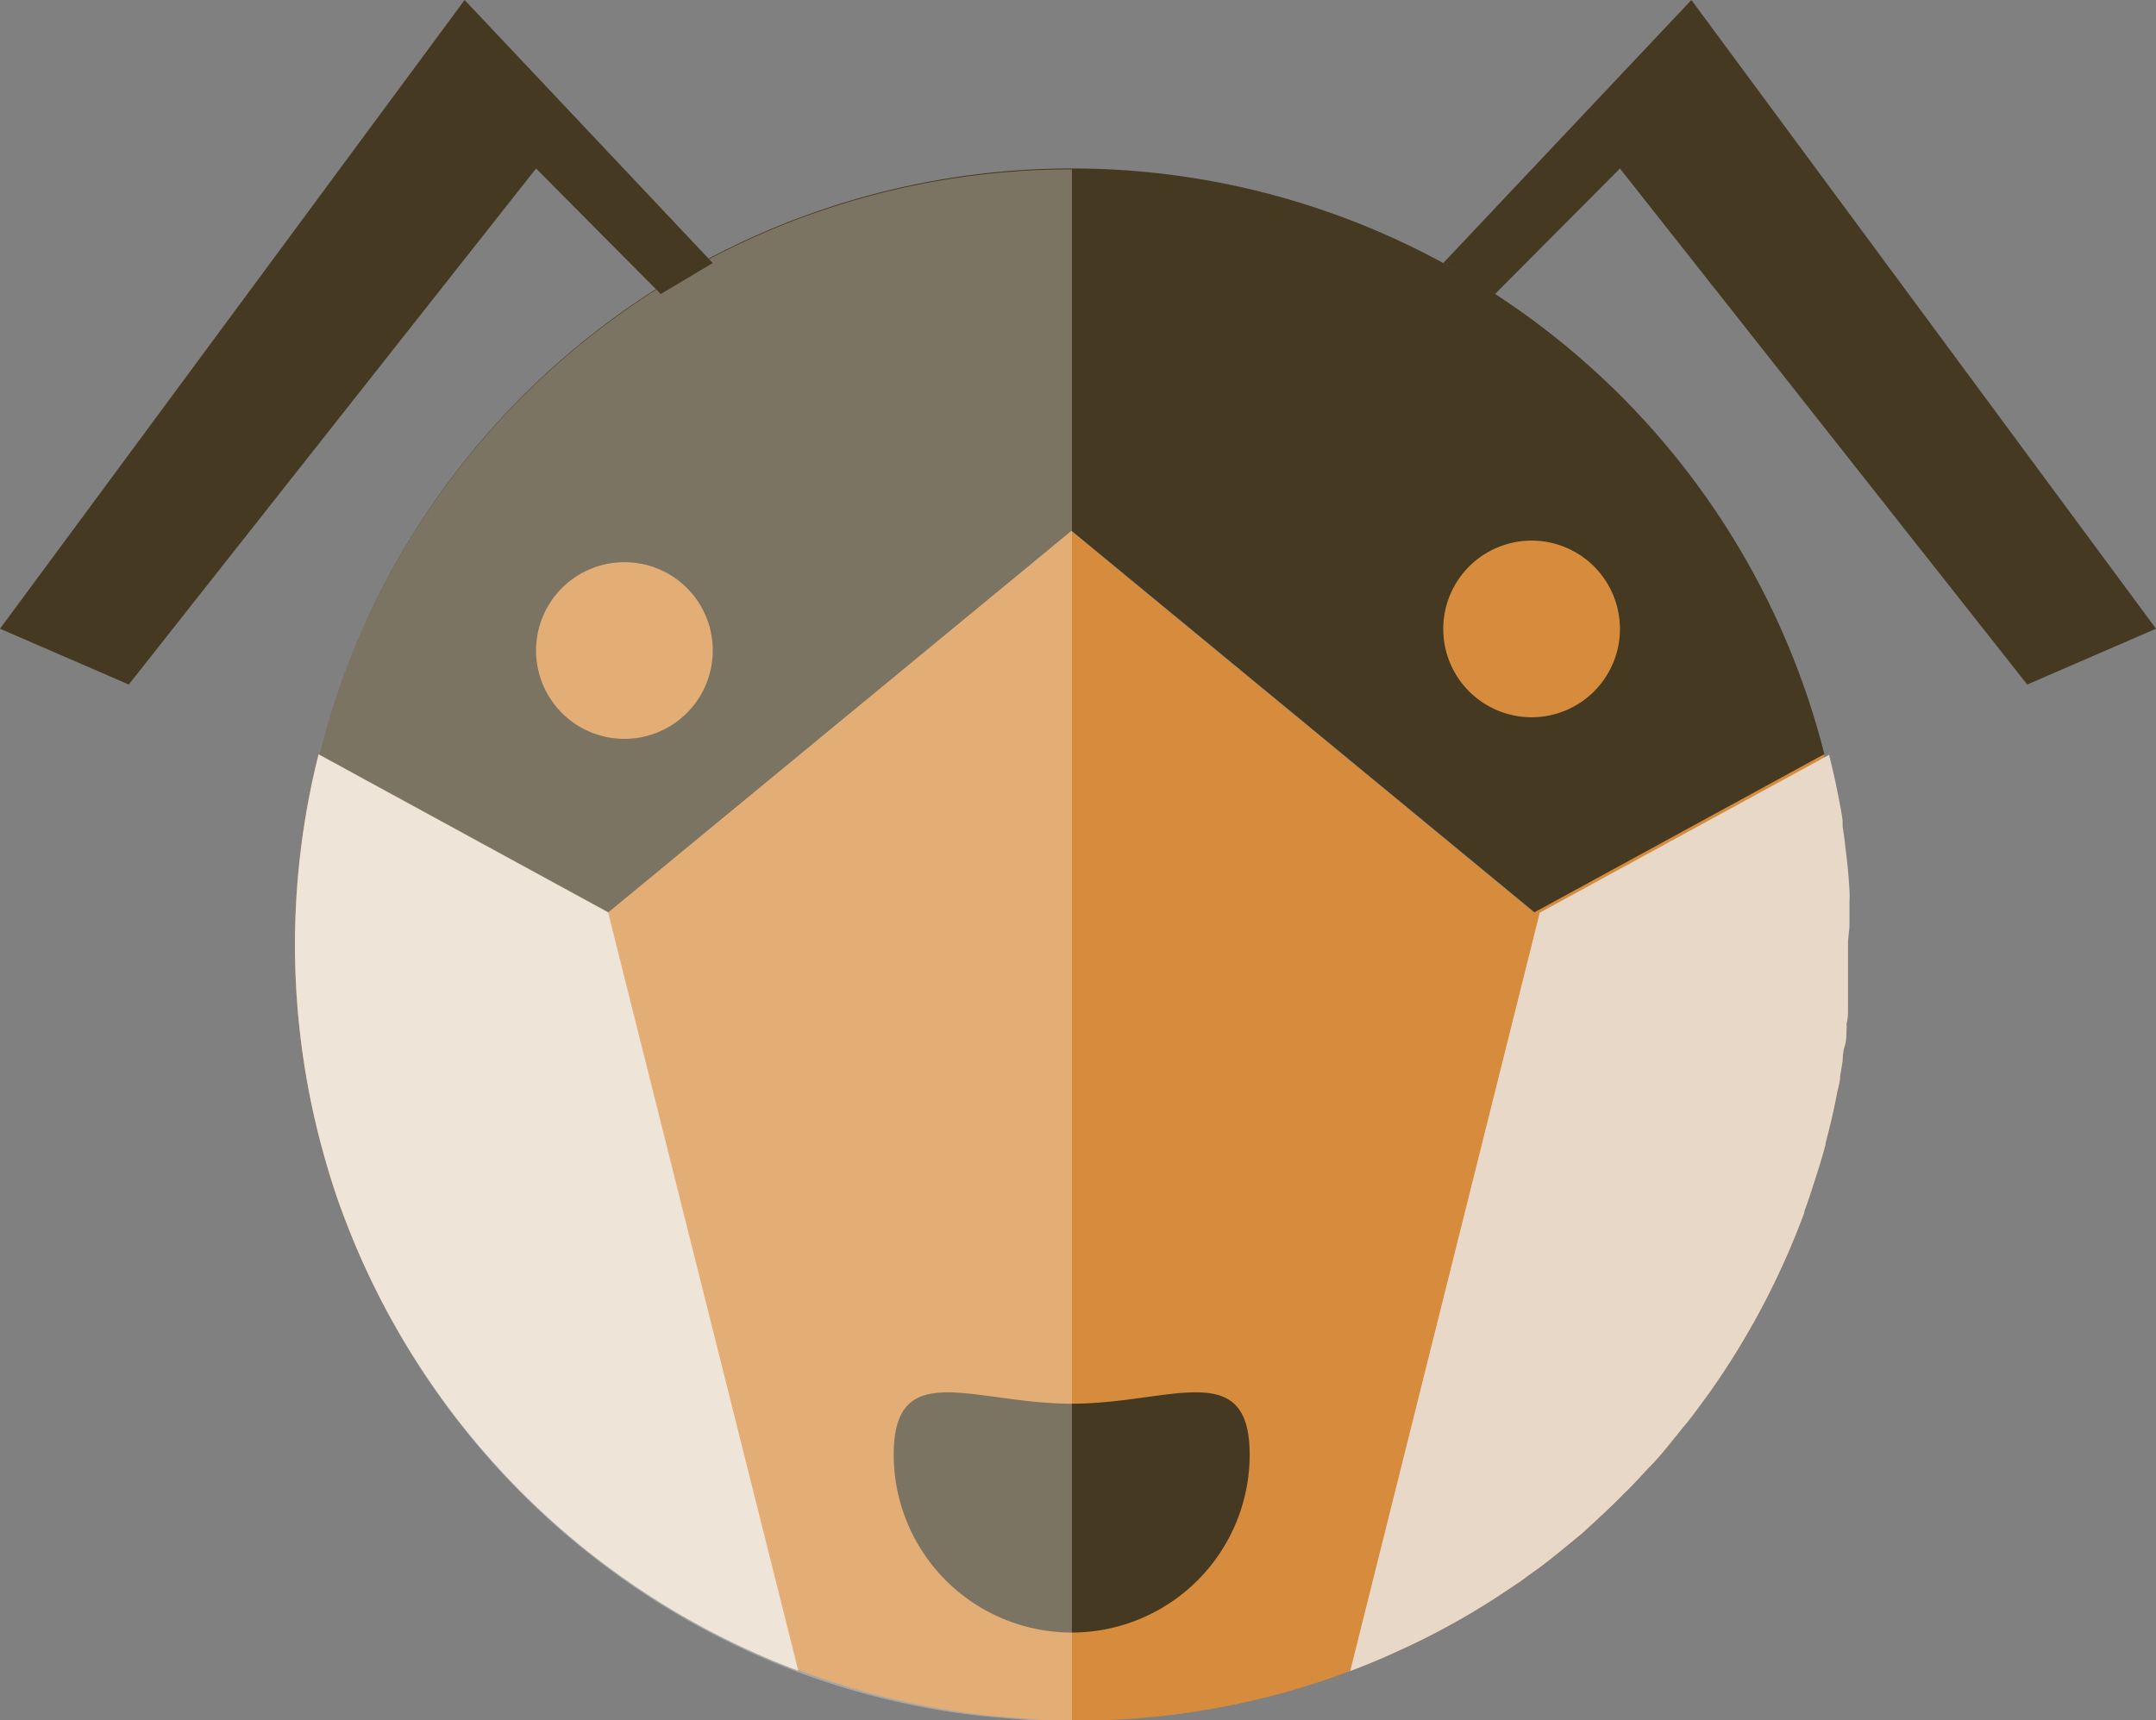
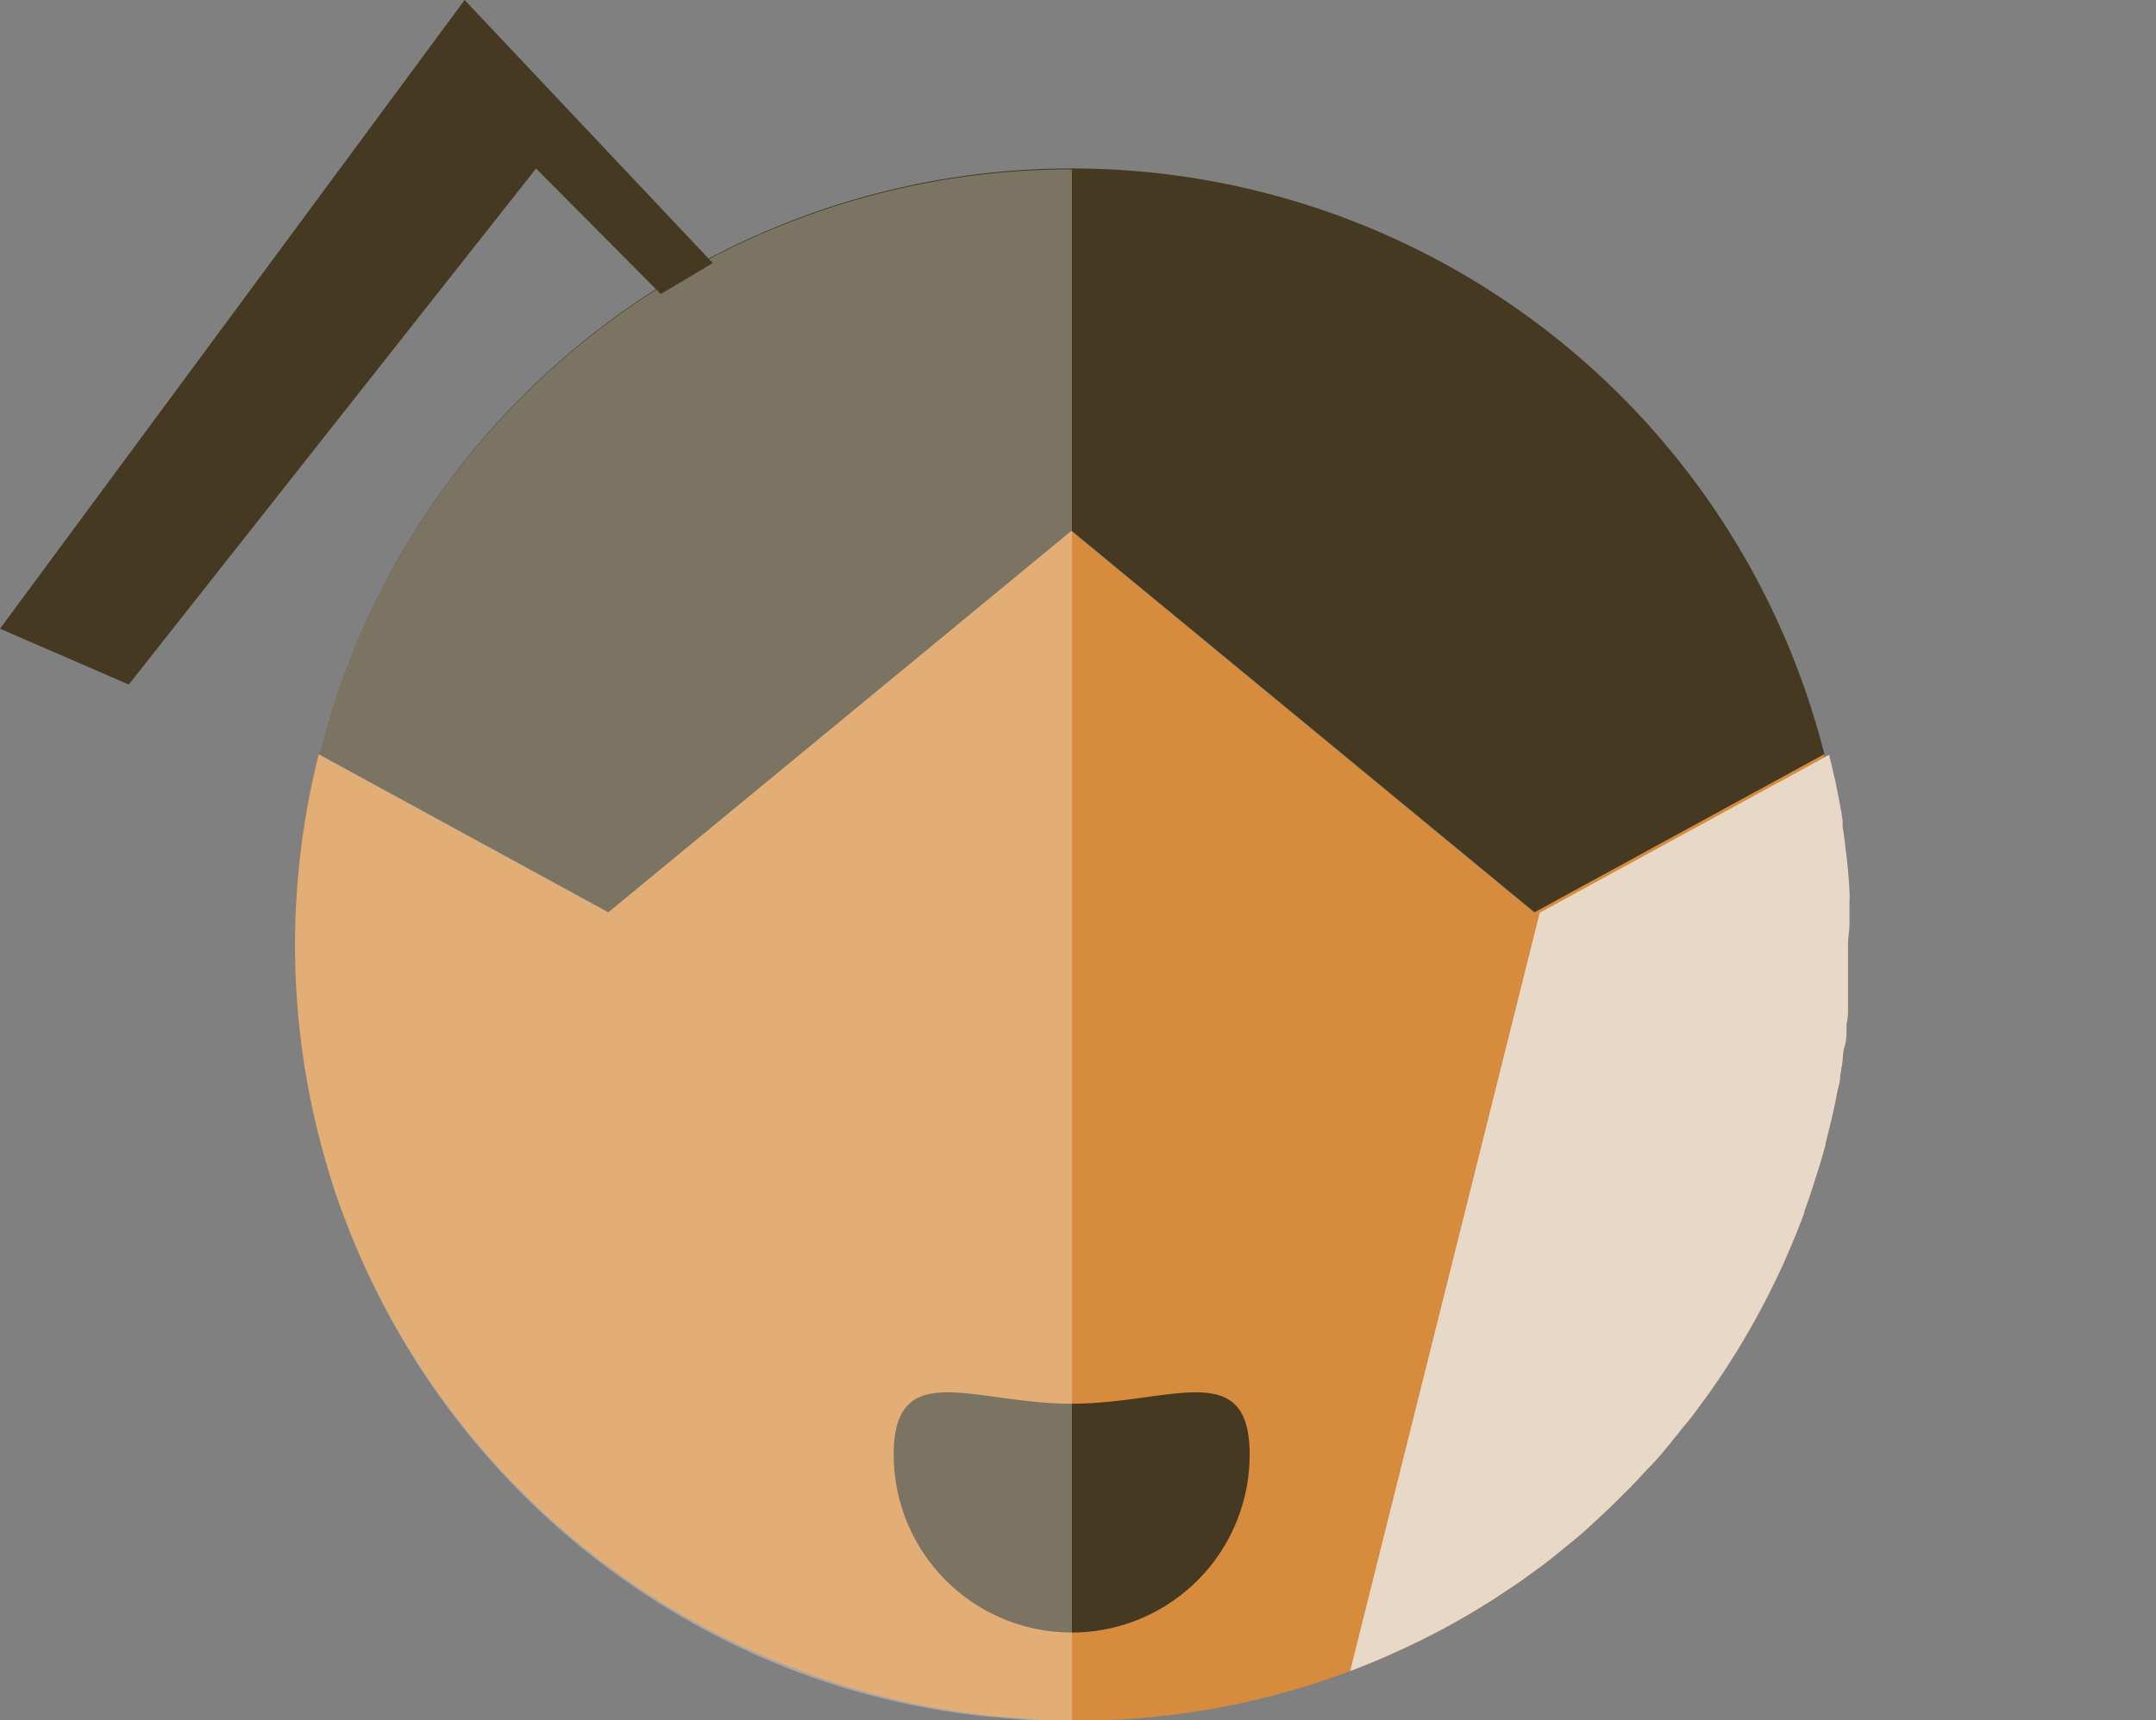
<svg xmlns="http://www.w3.org/2000/svg" viewBox="0 0 100.79 80.45">
  <rect x="0" y="0" width="100.79" height="80.45" fill="#808080" stroke="none" />
  <defs>
    <style>.cls-1{isolation:isolate;}.cls-2{fill:#453921;}.cls-3{fill:#d68c3c;}.cls-4{fill:#e8d8c8;}.cls-5{fill:#fff;mix-blend-mode:soft-light;opacity:0.3;}</style>
  </defs>
  <g class="cls-1">
    <g id="Objects">
      <path class="cls-2" d="M283.28,323.36l-13.54,7.39L248.1,312.91l-21.65,17.84-13.54-7.39a36.29,36.29,0,0,1,70.37,0Z" transform="translate(-197.99 -288.08)" />
      <path class="cls-3" d="M284.38,332.25c0,.44,0,.88,0,1.32q0,.42,0,.84l0,.55,0,.24c0,.25,0,.51-.07.76a1,1,0,0,1,0,.24c0,.27,0,.55-.09.82s-.07.57-.12.85l-.09.56c0,.24-.08.47-.13.7-.08.45-.18.9-.28,1.34l-.27,1.08a.09.09,0,0,0,0,.05c-.16.61-.35,1.21-.54,1.8s-.29.89-.45,1.32a.14.14,0,0,1,0,.06,36.46,36.46,0,0,1-4.47,8.47l-.47.64c-.19.26-.39.53-.61.79s-.34.43-.52.64c-.39.49-.8,1-1.24,1.43l-.48.52-.61.62c-.65.67-1.33,1.29-2,1.9-.4.33-.81.67-1.22,1-.23.19-.46.36-.69.54l-.67.48a5.48,5.48,0,0,1-.49.35l-.81.54a34.92,34.92,0,0,1-4.81,2.63l-.63.28c-.49.21-1,.42-1.51.61a36.18,36.18,0,0,1-12.78,2.32c-.73,0-1.44,0-2.16-.07s-1.62-.12-2.42-.22a35.61,35.61,0,0,1-8.21-2h0A36.37,36.37,0,0,1,214,344.78c-.38-1-.71-2.1-1-3.18a36.46,36.46,0,0,1-.12-18.24l13.54,7.39,21.65-17.84,21.64,17.84,13.54-7.39a.17.17,0,0,1,0,.07c.09.33.16.67.24,1h0c.08.36.15.72.22,1.08s.12.62.16.94c0,.09,0,.17,0,.26.05.33.1.66.13,1,.09.65.15,1.29.19,2a4.41,4.41,0,0,1,0,.52c0,.14,0,.29,0,.43s0,.45,0,.68S284.38,331.93,284.38,332.25Z" transform="translate(-197.99 -288.08)" />
      <path class="cls-4" d="M284.38,332.25c0,.44,0,.88,0,1.32q0,.42,0,.84l0,.55,0,.24c0,.25,0,.51-.07.76a1,1,0,0,1,0,.24c0,.27,0,.55-.09.82s-.07.57-.12.85l-.09.56c0,.24-.08.47-.13.7-.08.45-.18.9-.28,1.34l-.27,1.08a.09.09,0,0,0,0,.05c-.16.61-.35,1.21-.54,1.8s-.29.89-.45,1.32a.14.14,0,0,1,0,.06,36.46,36.46,0,0,1-4.47,8.47l-.47.64c-.19.26-.39.53-.61.79s-.34.43-.52.64c-.39.49-.8,1-1.24,1.43l-.48.52c-.2.21-.4.43-.61.62-.65.67-1.33,1.29-2,1.9-.4.33-.81.67-1.22,1-.23.19-.46.36-.69.54l-.67.48a5.48,5.48,0,0,1-.49.35l-.81.54a34.92,34.92,0,0,1-4.81,2.63l-.63.28c-.49.21-1,.42-1.51.61l8.86-35.46,13.54-7.39a.17.17,0,0,1,0,.07c.09.33.16.67.24,1h0c.08.36.15.72.22,1.08s.12.62.16.94c0,.09,0,.17,0,.26.05.33.1.66.13,1,.09.65.15,1.29.19,2a4.41,4.41,0,0,1,0,.52c0,.14,0,.29,0,.43s0,.45,0,.68S284.38,331.93,284.38,332.25Z" transform="translate(-197.99 -288.08)" />
      <path class="cls-2" d="M256.41,356.1a8.32,8.32,0,0,1-16.64,0c0-4.59,3.73-2.38,8.32-2.38S256.41,351.51,256.41,356.1Z" transform="translate(-197.99 -288.08)" />
-       <path class="cls-3" d="M273.72,317.48a4.13,4.13,0,1,1-4.13-4.12A4.13,4.13,0,0,1,273.72,317.48Z" transform="translate(-197.99 -288.08)" />
-       <path class="cls-3" d="M231.31,318.5a4.13,4.13,0,1,1-4.13-4.13A4.12,4.12,0,0,1,231.31,318.5Z" transform="translate(-197.99 -288.08)" />
-       <path class="cls-4" d="M235.31,366.21A36.37,36.37,0,0,1,214,344.78c-.38-1-.71-2.1-1-3.18a36.46,36.46,0,0,1-.12-18.24l13.54,7.39Z" transform="translate(-197.99 -288.08)" />
+       <path class="cls-3" d="M231.31,318.5A4.12,4.12,0,0,1,231.31,318.5Z" transform="translate(-197.99 -288.08)" />
      <path class="cls-5" d="M248.1,296v72.57c-.73,0-1.44,0-2.16-.07s-1.62-.12-2.42-.22a35.61,35.61,0,0,1-8.21-2h0A36.37,36.37,0,0,1,214,344.78c-.38-1-.71-2.1-1-3.18A36.29,36.29,0,0,1,248.1,296Z" transform="translate(-197.99 -288.08)" />
-       <polygon class="cls-2" points="69.89 13.75 75.73 7.88 94.77 32.01 100.79 29.4 79.07 0 67.47 12.3 69.89 13.75" />
      <polygon class="cls-2" points="30.89 13.75 25.06 7.88 6.02 32.01 0 29.4 21.72 0 33.32 12.3 30.89 13.75" />
    </g>
  </g>
</svg>